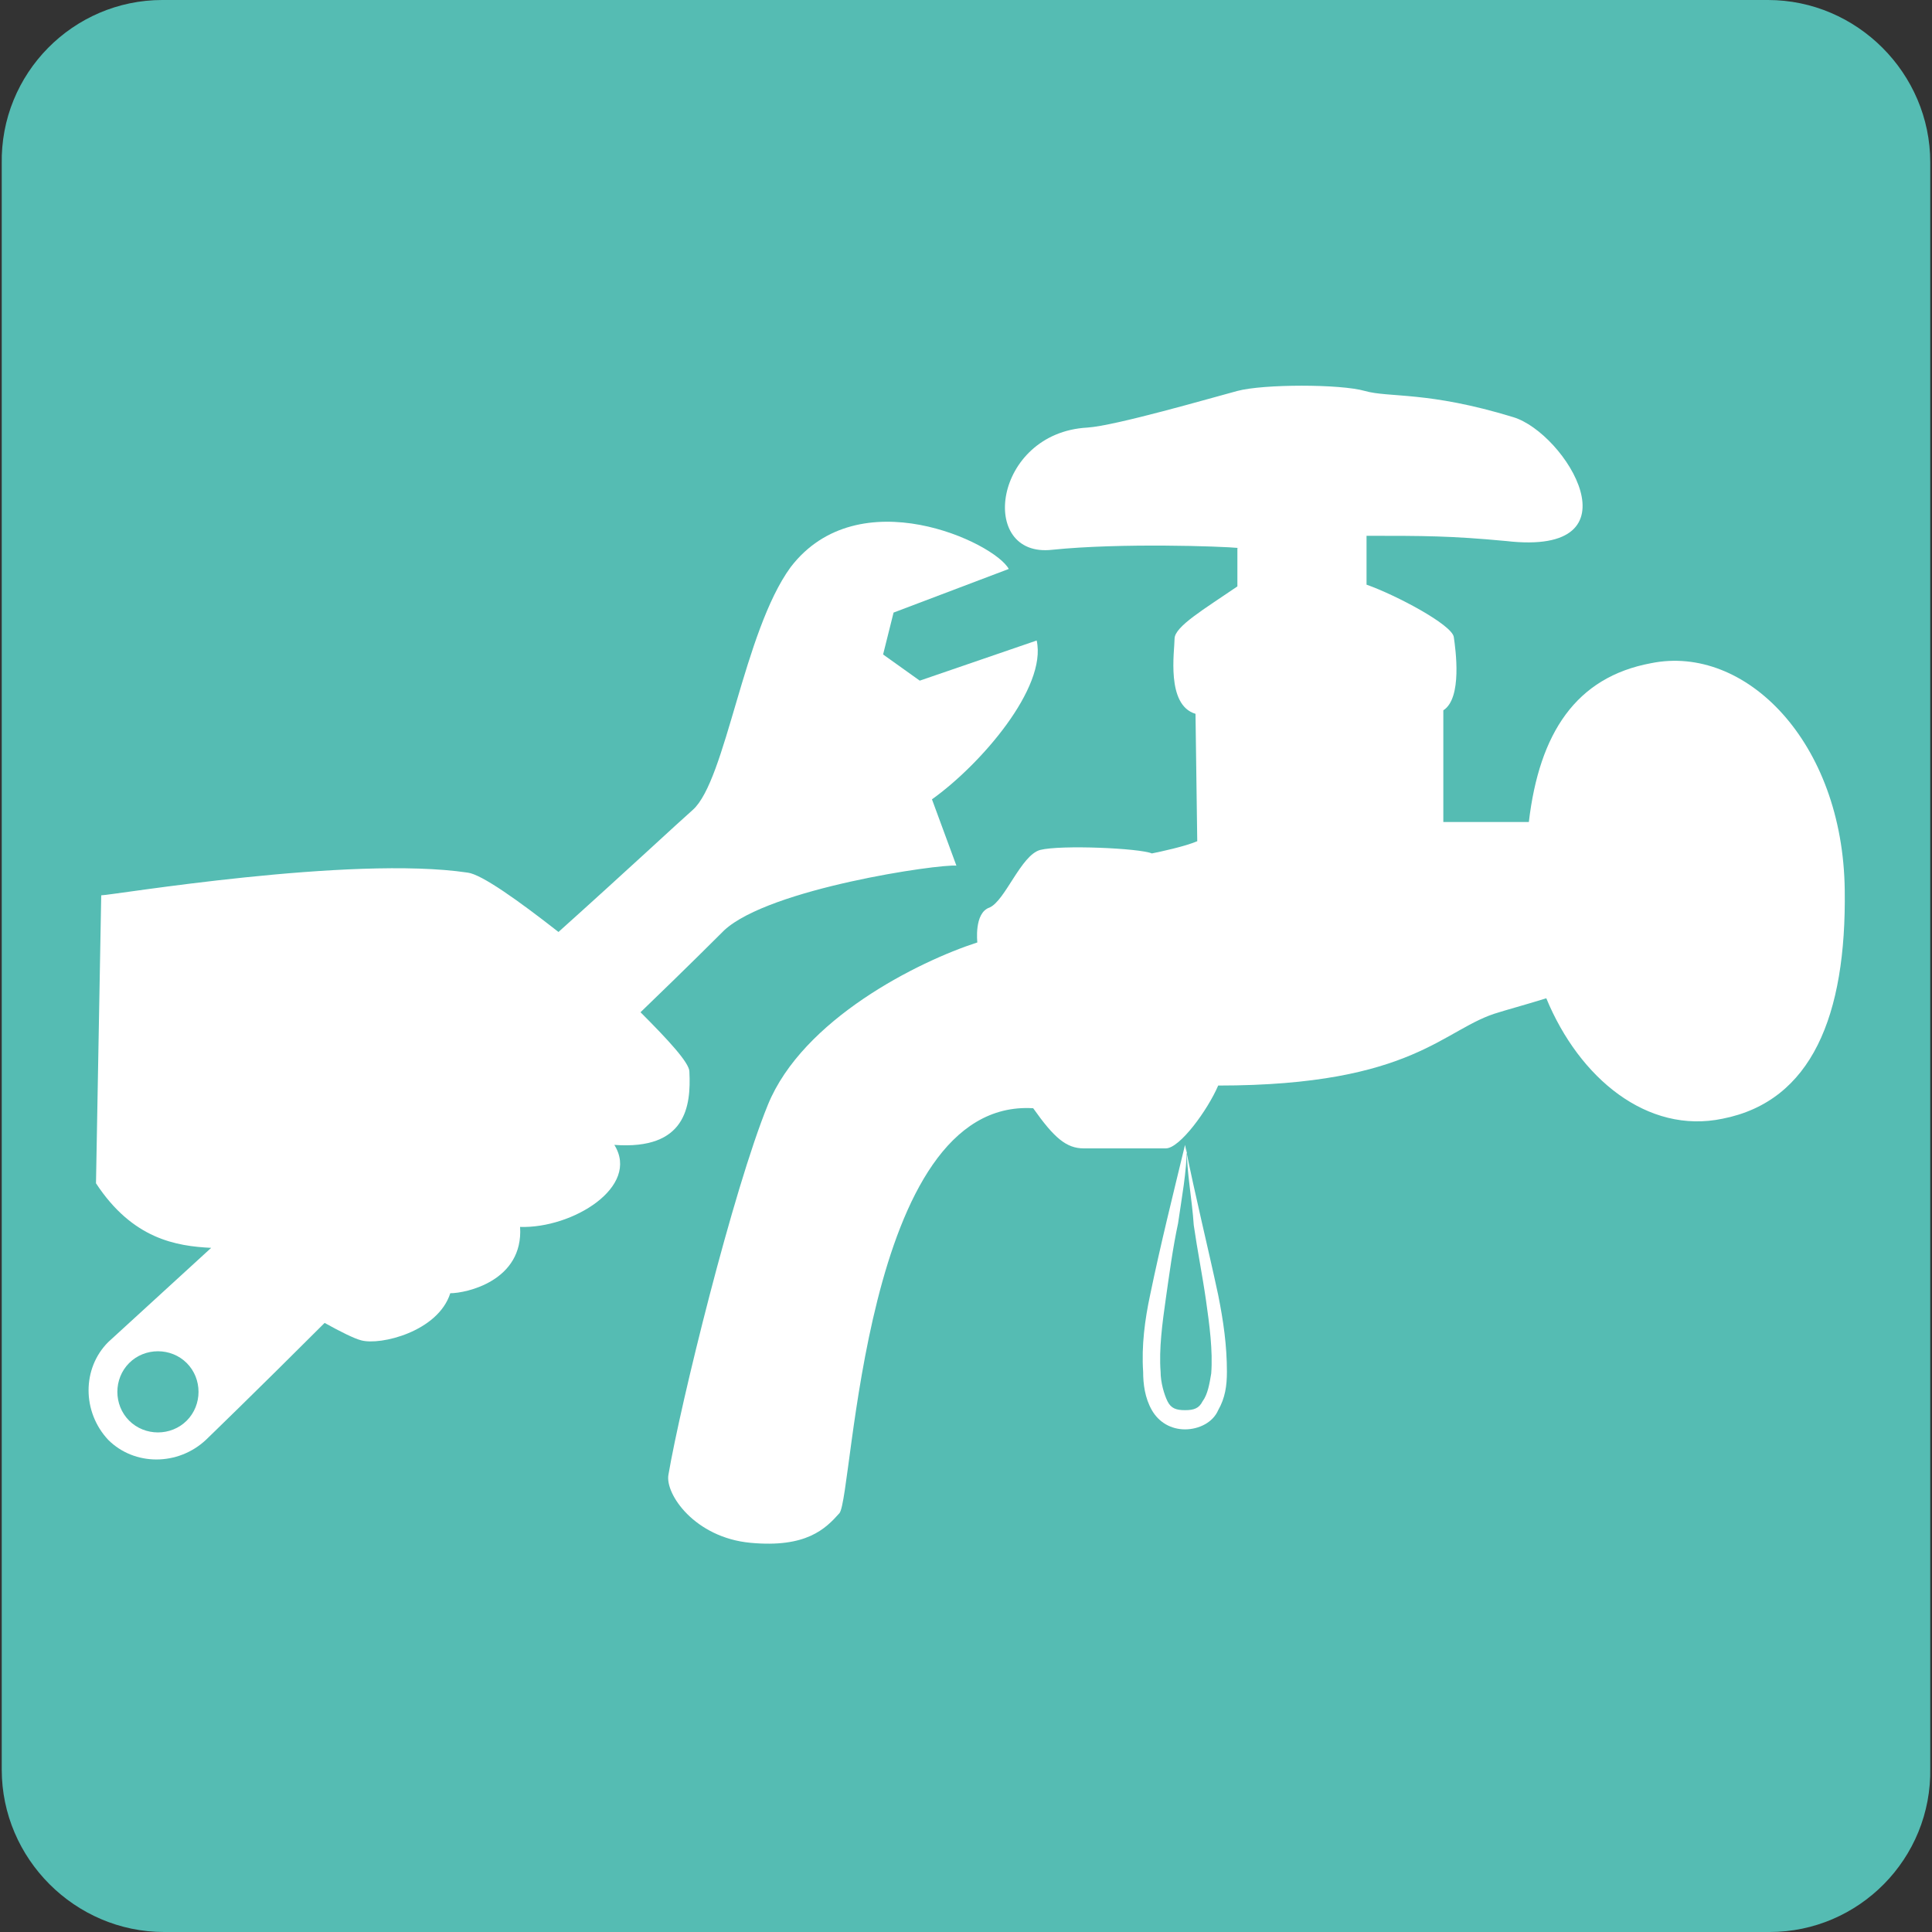
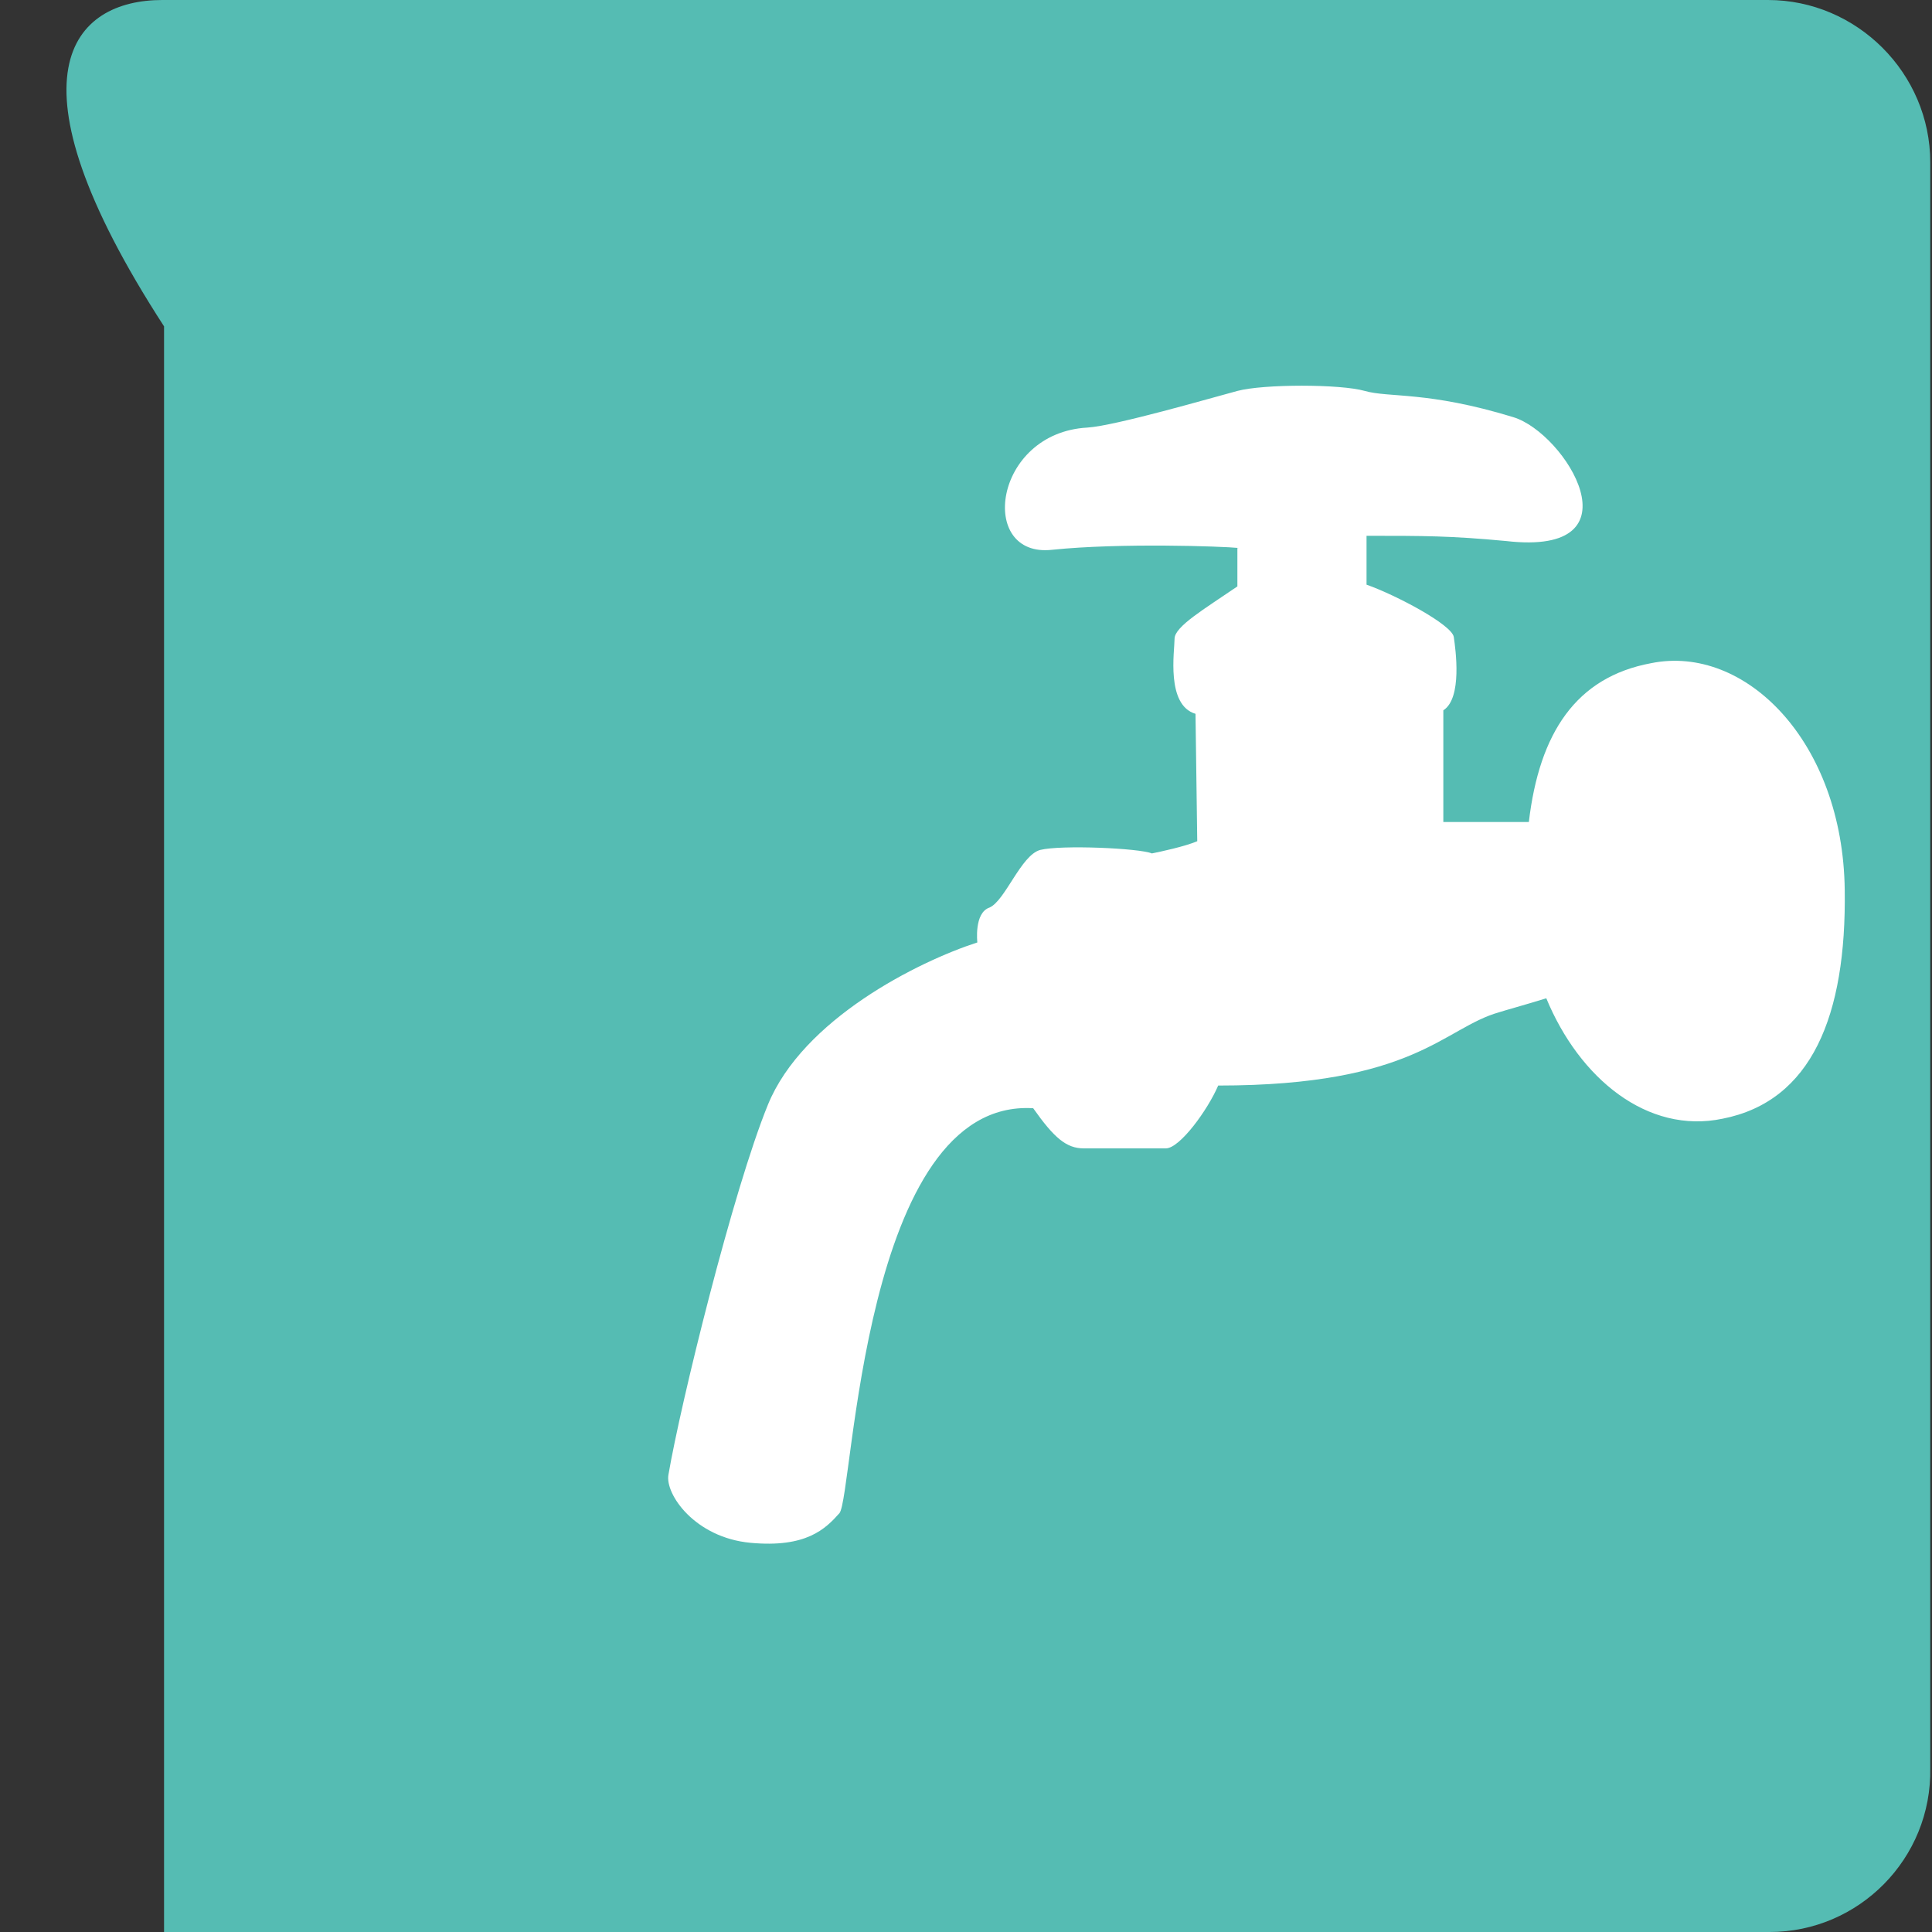
<svg xmlns="http://www.w3.org/2000/svg" version="1.1" id="レイヤー_1" x="0px" y="0px" viewBox="0 0 110.7 110.7" style="enable-background:new 0 0 110.7 110.7;" xml:space="preserve">
  <rect x="0" y="0" width="110.7" height="110.7" fill="#333333" stroke="none" />
  <style type="text/css">
	.st0{fill:#55BCB3;}
	.st1{fill:#FFFFFF;}
</style>
  <g>
-     <path class="st0" d="M101.4,110.7h-92c-5.1,0-9.3-4.2-9.3-9.3v-92C0,4.2,4.2,0,9.3,0h92c5.1,0,9.3,4.2,9.3,9.3v92   C110.7,106.5,106.5,110.7,101.4,110.7z" />
+     <path class="st0" d="M101.4,110.7h-92v-92C0,4.2,4.2,0,9.3,0h92c5.1,0,9.3,4.2,9.3,9.3v92   C110.7,106.5,106.5,110.7,101.4,110.7z" />
    <g>
      <path class="st1" d="M94.6,38c-4.3,0.8-6.4,4-7,9.1c-2.1,0-4.1,0-4.9,0v-6.4c1.1-0.7,0.7-3.5,0.6-4.2c-0.1-0.7-3.3-2.4-5-3v-2.8    c3.3,0,4.8,0,8,0.3c7.8,0.9,3.4-6.2,0.4-7.1c-4.9-1.5-7.1-1.1-8.5-1.5s-5.8-0.4-7.3,0c-1.5,0.4-7,2-8.6,2.1c-5.4,0.3-6.3,7.5-2,7    c3.9-0.4,9.7-0.2,10.7-0.1c-0.1,0-0.1,0-0.1,0v2.2c-1.9,1.3-3.6,2.3-3.6,3c0,0.7-0.5,3.8,1.2,4.3l0.1,7.3    c-0.7,0.3-2.1,0.6-2.6,0.7c-0.7-0.3-5.2-0.5-6.4-0.2c-1.1,0.3-2,2.9-2.9,3.3c-0.9,0.3-0.7,2-0.7,2C52.6,55.1,46,58.4,44,63.3    s-5,17.1-5.7,21.2c-0.2,1.1,1.5,3.6,4.7,3.9c3.2,0.3,4.3-0.8,5.1-1.7c0.8-1,1.3-23.8,11.1-23.2c1.2,1.7,1.9,2.3,2.9,2.3    c1,0,3.9,0,4.7,0c0.8,0,2.4-2.2,3-3.6c11.3,0,12.9-3.3,16.1-4.2c0.3-0.1,1.4-0.4,2.7-0.8c1.9,4.6,5.8,7.8,10.1,6.9    c5.1-1,7.1-5.9,7-13.1C105.6,42.5,100,36.9,94.6,38z" />
-       <path class="st1" d="M54.8,49.6l-1.4-3.8c2.8-2,6.6-6.4,6-9.1L52.7,39l-2.1-1.5l0.6-2.4l6.6-2.5c-0.8-1.5-8.6-5.2-12.5-0.1    c-2.7,3.7-3.7,12.2-5.6,13.9c-0.8,0.7-3.8,3.5-7.7,7c-2.3-1.8-4.4-3.3-5.2-3.4c-6.7-1-20.4,1.3-21,1.3L5.5,67.8    c2.1,3.2,4.6,3.6,6.6,3.7c-3.5,3.2-5.9,5.4-5.9,5.4c-1.5,1.5-1.5,4,0,5.6c1.5,1.5,4,1.5,5.6,0c0,0,2.9-2.8,6.8-6.7    c0.9,0.5,1.7,0.9,2.1,1c1.1,0.3,4.4-0.5,5.1-2.7c0.9,0,4.2-0.7,4-3.8c3,0.1,6.9-2.3,5.4-4.7c4.1,0.3,4.4-2.2,4.3-4.2    c0-0.5-1.2-1.8-2.8-3.4c2.7-2.6,4.5-4.4,4.8-4.7C44.1,50.9,53.8,49.5,54.8,49.6z M10.7,81.4c-0.9,0.9-2.4,0.9-3.3,0    c-0.9-0.9-0.9-2.4,0-3.3c0.9-0.9,2.4-0.9,3.3,0C11.6,79,11.6,80.5,10.7,81.4z" />
-       <path class="st1" d="M67.9,65.6c-0.7,2.9-1.4,5.7-2,8.6c-0.3,1.4-0.5,2.9-0.4,4.4c0,0.7,0.1,1.5,0.5,2.2c0.4,0.7,1.1,1.1,1.9,1.1    c0.8,0,1.6-0.4,1.9-1.1c0.4-0.7,0.5-1.4,0.5-2.2c0-1.5-0.2-2.9-0.5-4.4C69.2,71.4,68.5,68.6,67.9,65.6z M68.9,80.3    c-0.2,0.4-0.5,0.5-1,0.5c-0.5,0-0.8-0.1-1-0.5c-0.2-0.4-0.4-1.1-0.4-1.7c-0.1-1.3,0.1-2.8,0.3-4.2c0.2-1.4,0.4-2.9,0.7-4.3    c0.2-1.4,0.5-3,0.5-4.3c0,1.4,0.3,2.9,0.4,4.4c0.2,1.4,0.5,2.9,0.7,4.3c0.2,1.4,0.4,2.9,0.3,4.2C69.3,79.3,69.2,79.9,68.9,80.3z" />
    </g>
  </g>
</svg>